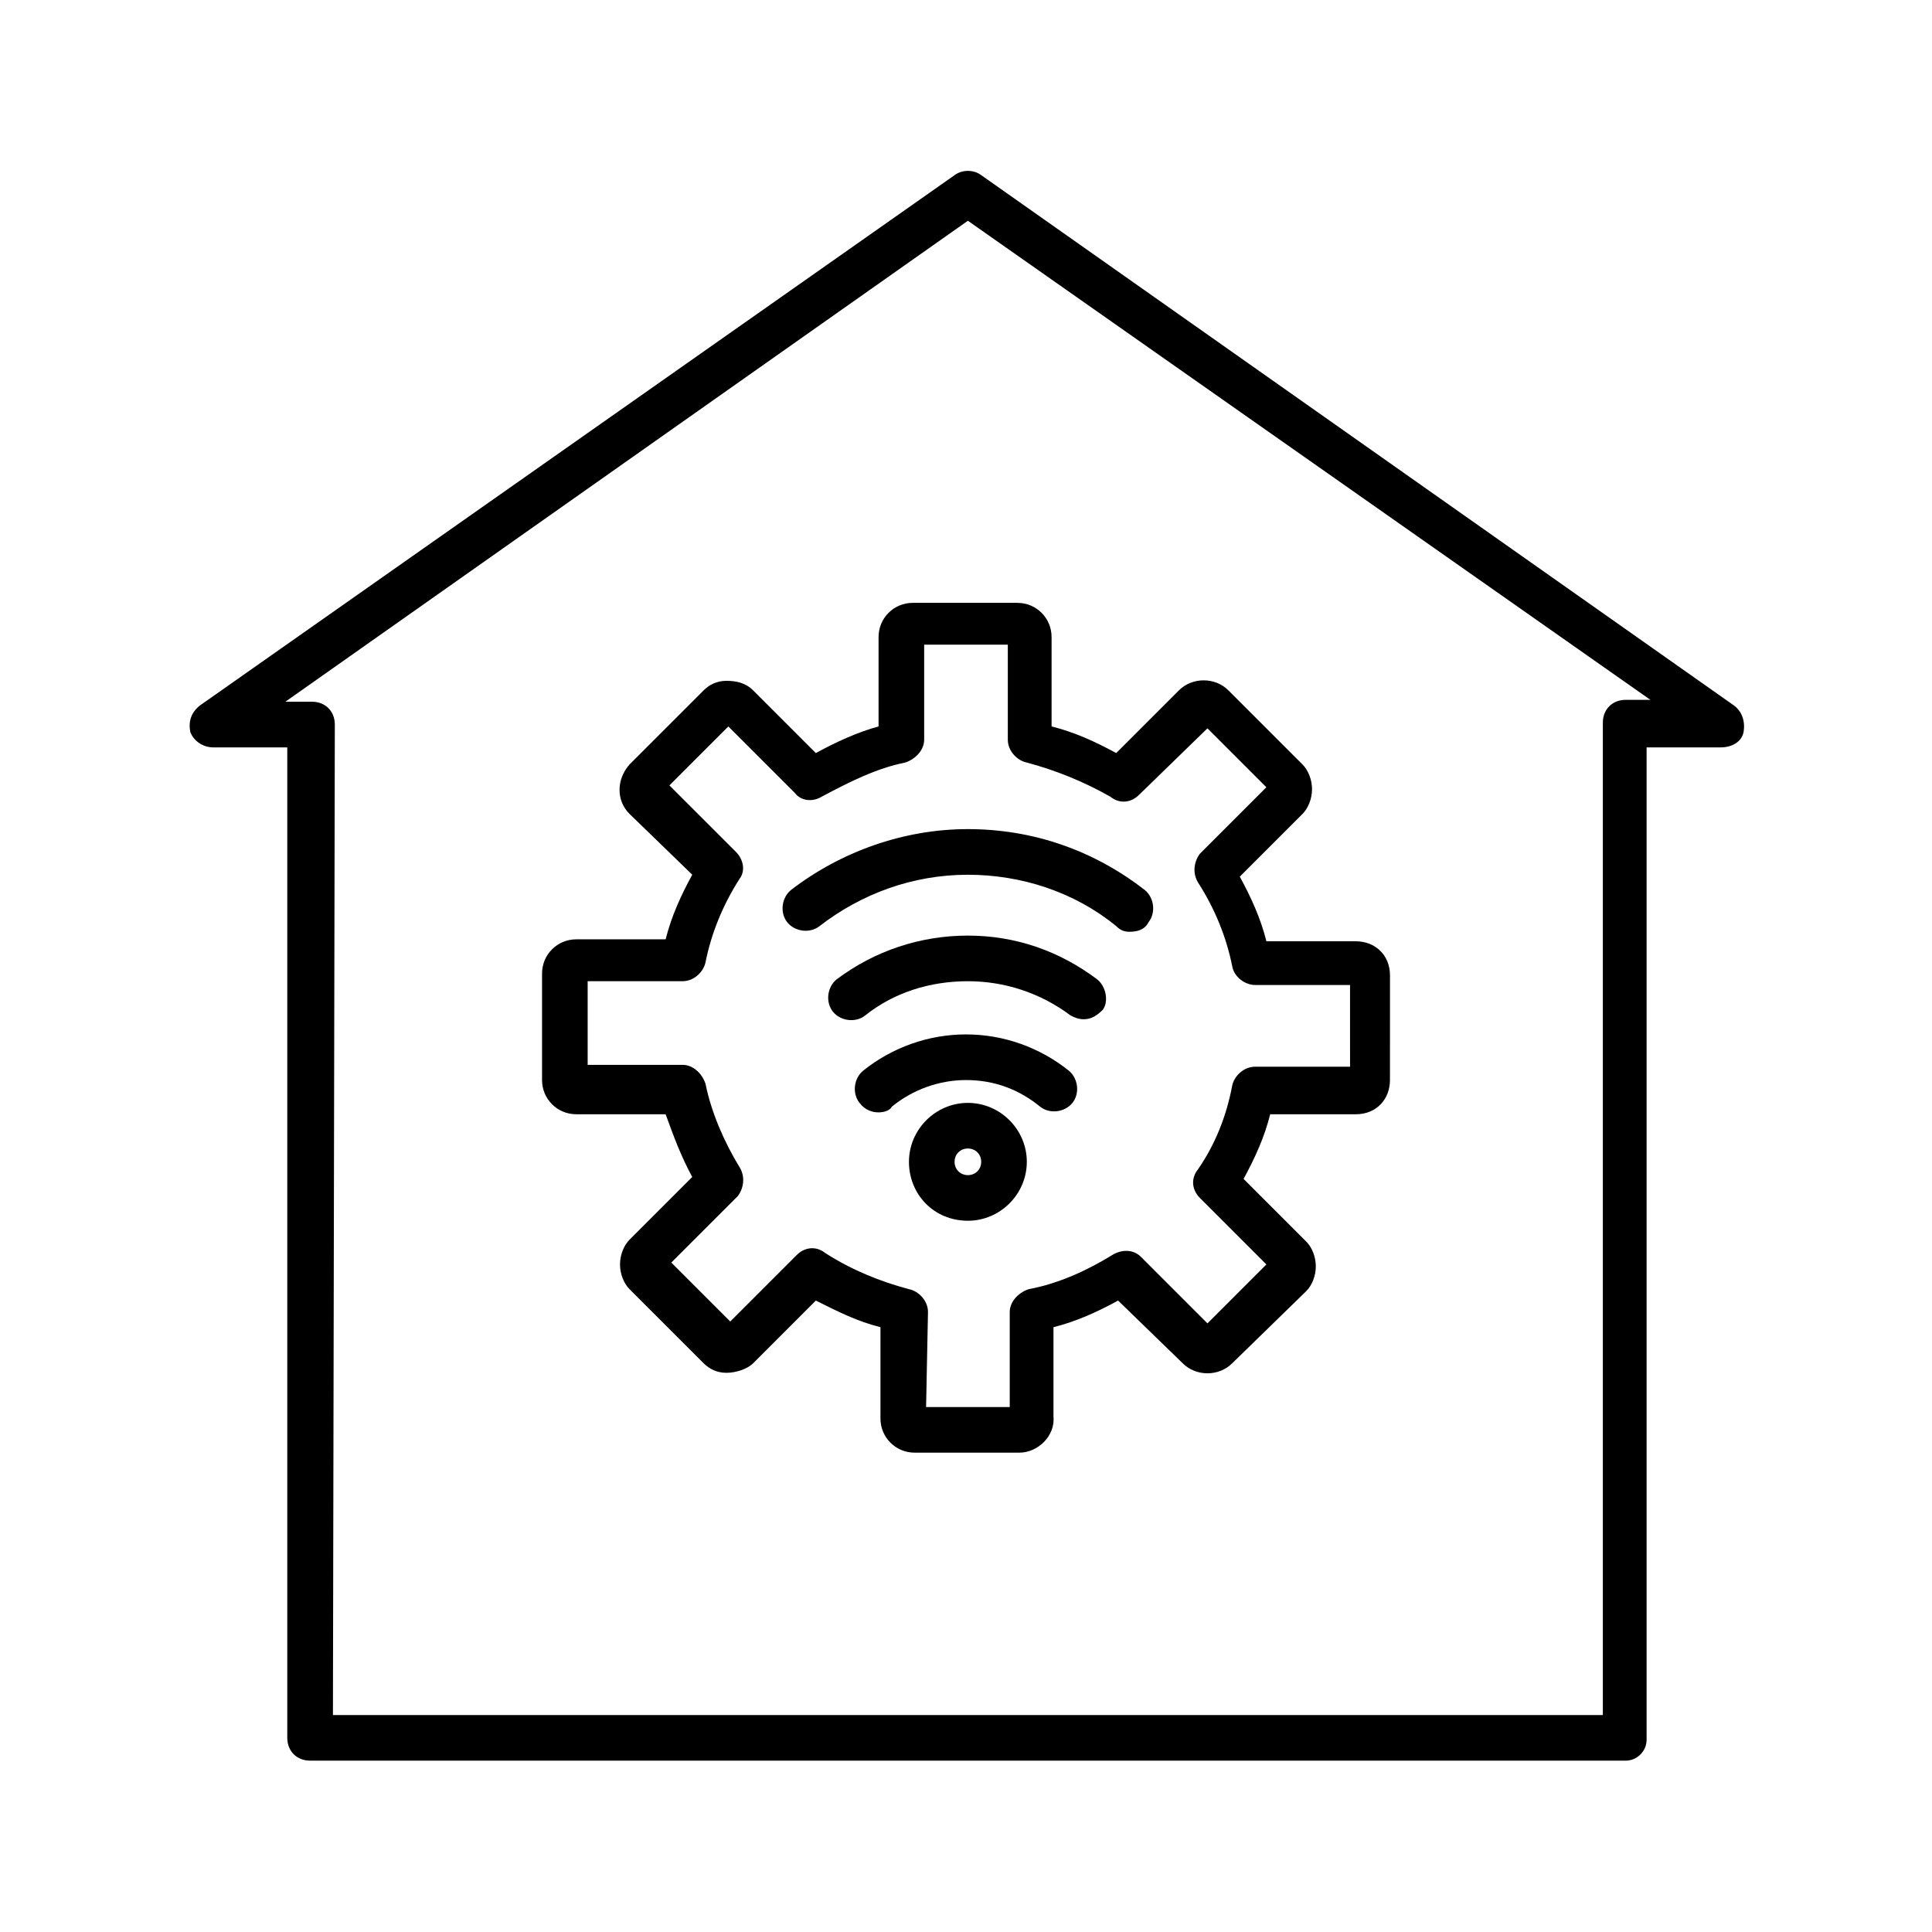
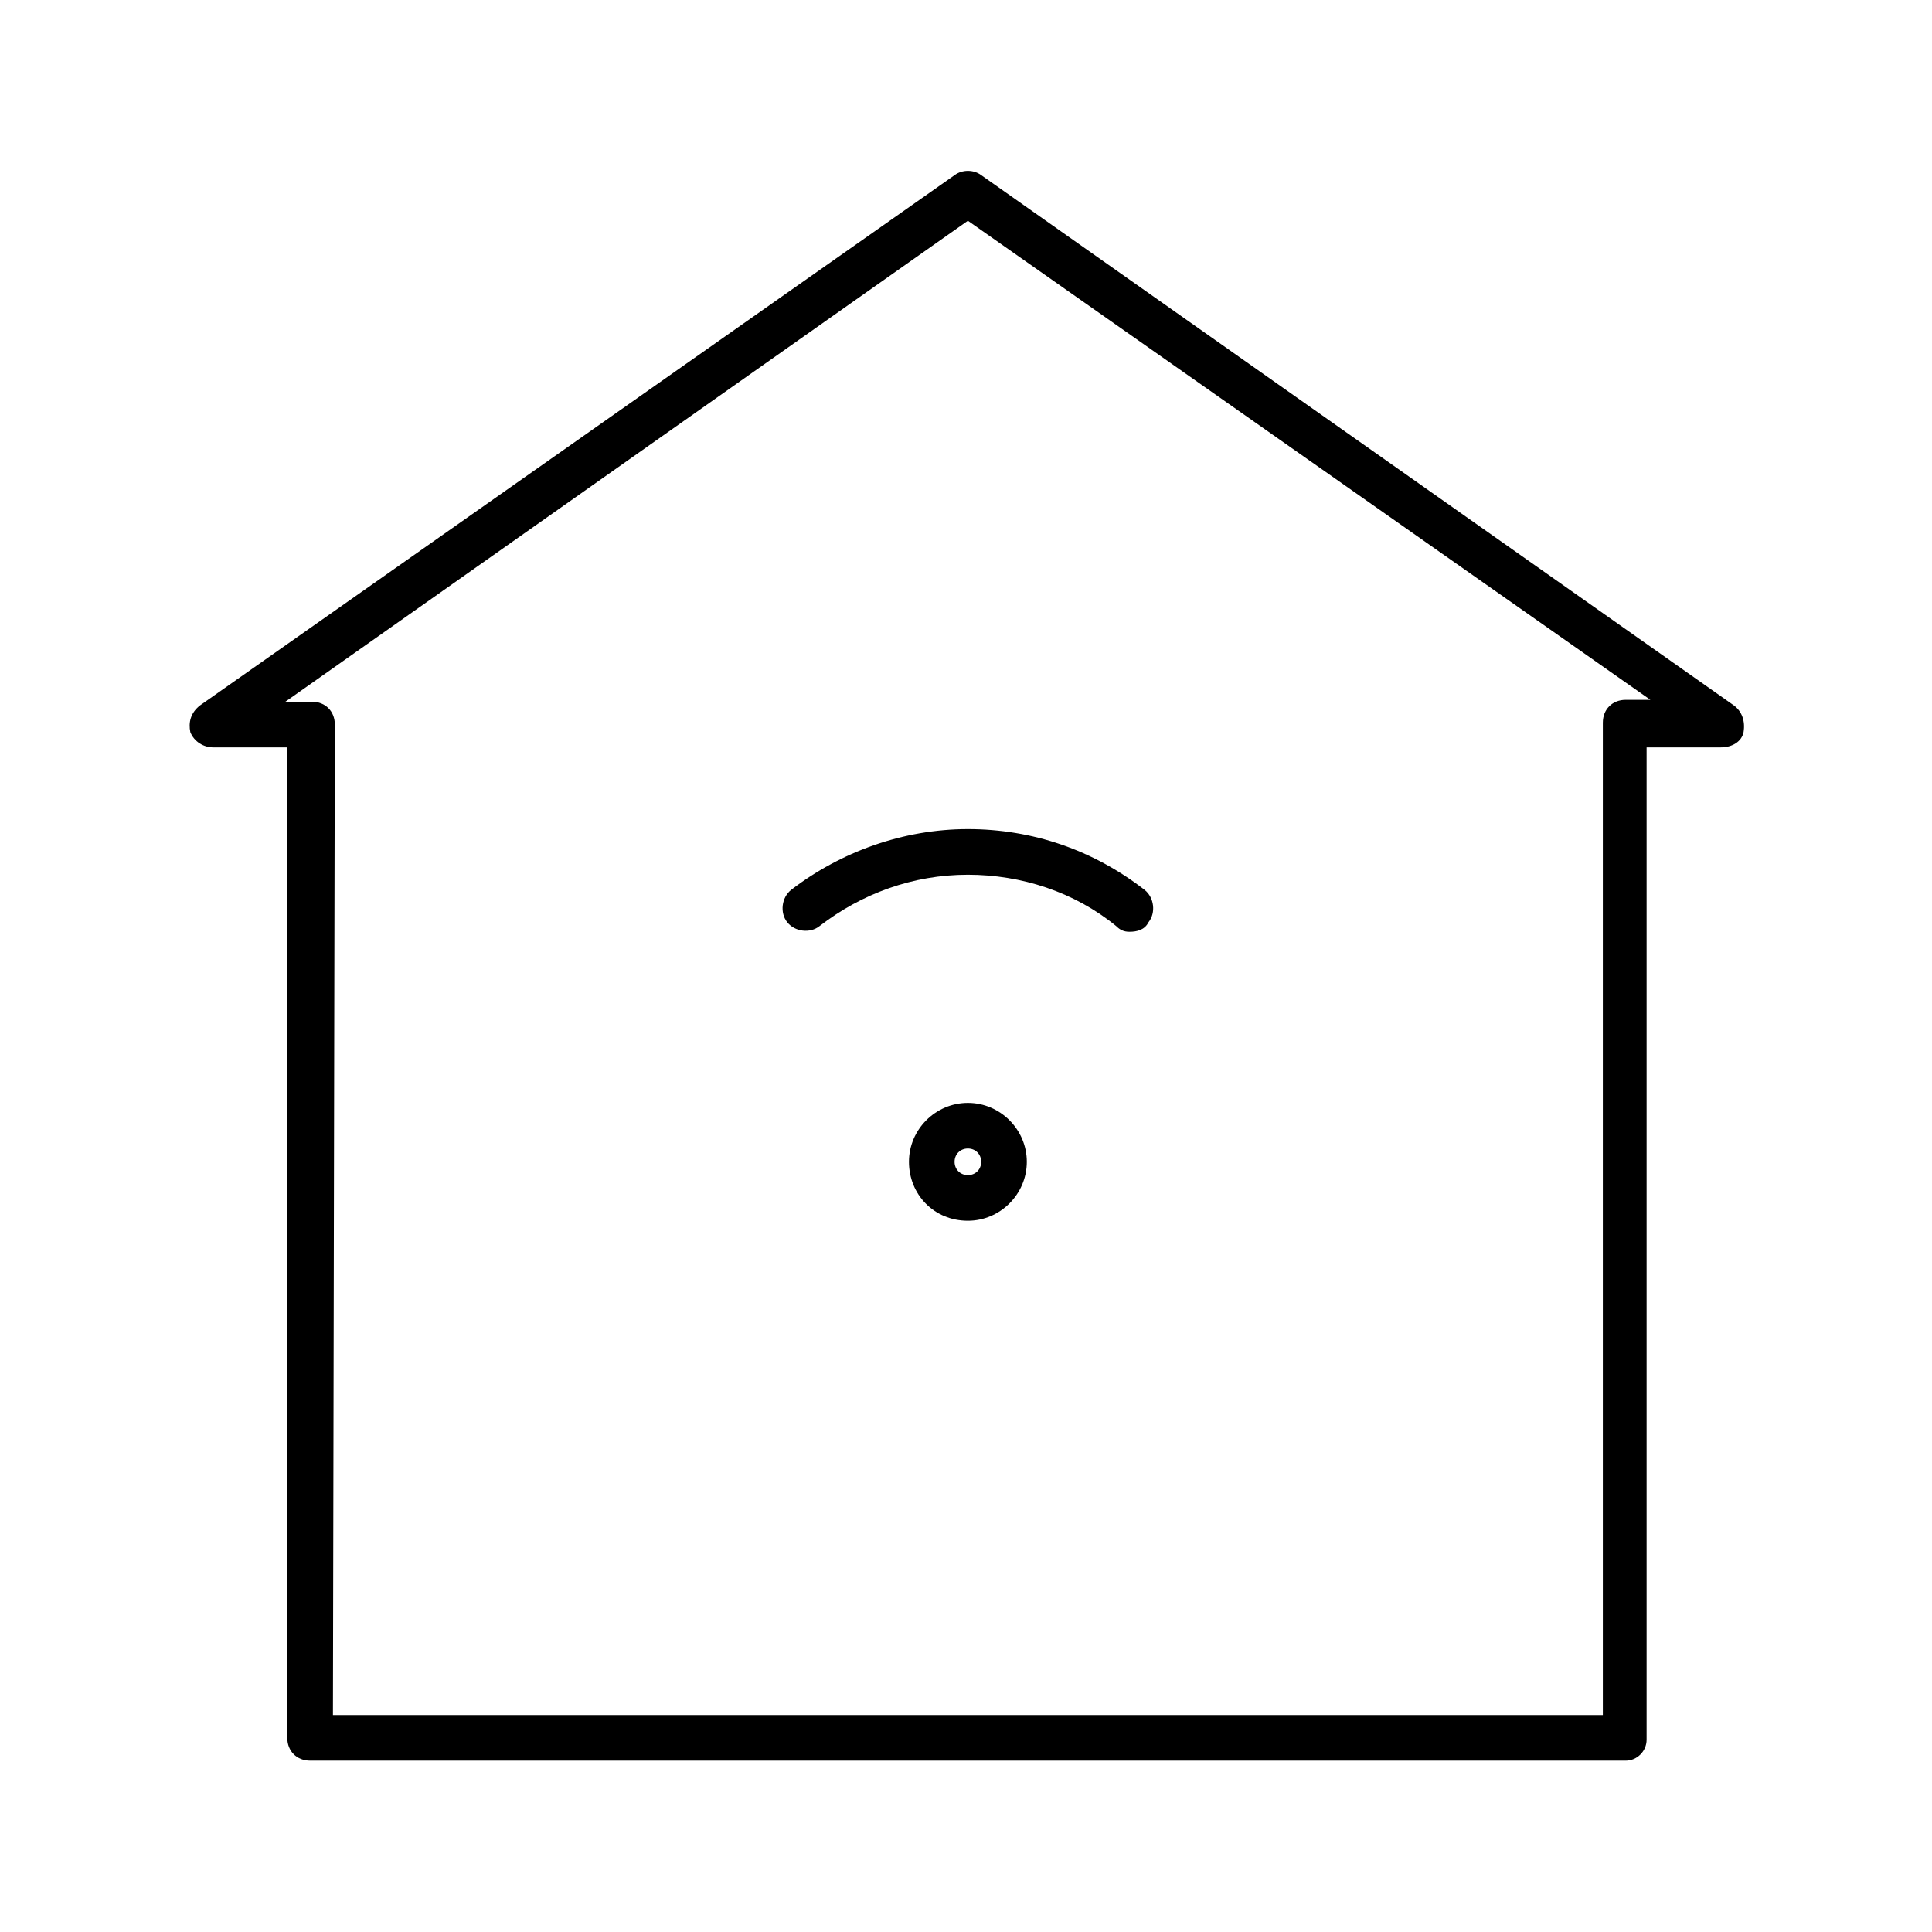
<svg xmlns="http://www.w3.org/2000/svg" fill="#000000" width="800px" height="800px" version="1.1" viewBox="144 144 512 512">
  <g fill-rule="evenodd">
    <path d="m574.82 610.59h-348.64c-3.527 0-6.047-2.519-6.047-6.047v-262.48h-19.648c-2.519 0-5.039-1.512-6.047-4.031-0.504-2.519 0-5.039 2.519-7.055l200.02-140.56c2.016-1.512 5.039-1.512 7.055 0l199.51 140.56c2.016 1.512 3.023 4.031 2.519 7.055-0.504 2.519-3.023 4.031-6.047 4.031h-19.648v262.99c0 3.019-2.519 5.539-5.543 5.539zm-342.59-12.09h336.54v-262.99c0-3.527 2.519-6.047 6.047-6.047h6.551l-180.87-126.96-180.87 127.46h7.055c3.527 0 6.047 2.519 6.047 6.047z" />
    <path d="m443.32 390.93c-1.512 0-2.519-0.504-3.527-1.512-11.082-9.07-25.191-13.602-39.297-13.602-14.609 0-28.215 5.039-39.297 13.602-2.519 2.016-6.551 1.512-8.566-1.008-2.016-2.519-1.512-6.551 1.008-8.566 13.098-10.078 29.727-16.121 46.855-16.121s33.25 5.543 46.855 16.121c2.519 2.016 3.023 6.047 1.008 8.566-1.008 2.016-3.023 2.519-5.039 2.519z" />
-     <path d="m431.23 414.11c-1.512 0-2.519-0.504-3.527-1.008-8.062-6.047-17.633-9.07-27.207-9.07-10.078 0-19.648 3.023-27.207 9.07-2.519 2.016-6.551 1.512-8.566-1.008-2.016-2.519-1.512-6.551 1.008-8.566 10.078-7.559 22.168-11.586 34.762-11.586s24.184 4.031 34.258 11.586c2.519 2.016 3.023 6.047 1.512 8.062-1.504 1.512-3.016 2.519-5.031 2.519z" />
-     <path d="m376.82 438.79c-1.512 0-3.527-0.504-5.039-2.519-2.016-2.519-1.512-6.551 1.008-8.566 7.559-6.047 17.129-9.574 27.207-9.574s19.648 3.527 27.207 9.574c2.519 2.016 3.023 6.047 1.008 8.566-2.016 2.519-6.047 3.023-8.566 1.008-5.543-4.535-12.094-7.055-19.648-7.055-7.055 0-14.105 2.519-19.648 7.055-0.504 1.008-2.016 1.512-3.527 1.512z" />
    <path d="m400.5 467.51c-9.07 0-15.617-7.055-15.617-15.617 0-8.566 7.055-15.617 15.617-15.617 8.566 0 15.617 7.055 15.617 15.617 0 8.566-7.055 15.617-15.617 15.617zm0-19.145c-2.016 0-3.527 1.512-3.527 3.527s1.512 3.527 3.527 3.527 3.527-1.512 3.527-3.527c-0.004-2.016-1.516-3.527-3.527-3.527z" />
-     <path d="m414.11 528.97h-27.711c-5.039 0-9.07-4.031-9.07-9.07l0.004-24.18c-6.047-1.512-11.082-4.031-17.129-7.055l-16.625 16.625c-1.512 1.512-4.535 2.519-7.055 2.519s-4.535-1.008-6.047-2.519l-19.648-19.648c-1.512-1.512-2.519-4.031-2.519-6.551s1.008-5.039 2.519-6.551l16.625-16.625c-3.023-5.543-5.039-11.082-7.055-16.625h-23.68c-5.039 0-9.07-4.031-9.07-9.07v-28.215c0-5.039 4.031-9.07 9.07-9.07h23.68c1.512-6.047 4.031-11.586 7.055-17.129l-16.625-16.113c-3.527-3.527-3.527-9.07 0-13.098l19.648-19.648c1.512-1.512 3.527-2.519 6.047-2.519s5.039 0.504 7.055 2.519l16.625 16.625c5.543-3.023 11.082-5.543 16.625-7.055v-23.68c0-5.039 4.031-9.07 9.07-9.07h27.711c5.039 0 9.07 4.031 9.07 9.07v23.68c6.047 1.512 11.586 4.031 17.129 7.055l16.625-16.625c3.527-3.527 9.574-3.527 13.098 0l19.648 19.648c1.512 1.512 2.519 4.031 2.519 6.551 0 2.519-1.008 5.039-2.519 6.551l-16.625 16.625c3.023 5.543 5.543 11.082 7.055 17.129h23.68c5.039 0 9.07 3.527 9.07 9.07l-0.008 27.703c0 5.039-3.527 9.07-9.07 9.07h-22.668c-1.512 6.047-4.031 11.586-7.055 17.129l16.625 16.625c1.512 1.512 2.519 4.031 2.519 6.551 0 2.519-1.008 5.039-2.519 6.551l-19.648 19.145c-3.527 3.527-9.574 3.527-13.098 0l-17.129-16.629c-5.543 3.023-11.082 5.543-17.129 7.055v23.68c0.5 5.039-4.031 9.57-9.07 9.57zm-24.688-12.09h22.168v-25.191c0-2.519 2.016-5.039 5.039-6.047 8.062-1.512 15.617-5.039 22.168-9.07 2.519-1.512 5.543-1.512 7.559 0.504l17.633 17.633 15.617-15.617-17.633-17.633c-2.016-2.016-2.519-5.039-0.504-7.559 4.535-6.551 7.559-14.105 9.07-22.168 0.504-2.519 3.023-5.039 6.047-5.039h25.191l-0.004-21.66h-25.191c-2.519 0-5.543-2.016-6.047-5.039-1.512-7.559-4.535-15.113-9.07-22.168-1.512-2.519-1.008-5.543 0.504-7.559l17.633-17.633-15.617-15.617-18.137 17.637c-2.016 2.016-5.039 2.519-7.559 0.504-7.055-4.031-14.609-7.055-22.168-9.07-2.519-0.504-5.039-3.023-5.039-6.047v-25.191h-22.168v25.191c0 2.519-2.016 5.039-5.039 6.047-7.559 1.512-14.609 5.039-22.168 9.07-2.519 1.512-5.543 1.008-7.055-1.008l-17.633-17.633-15.617 15.617 17.633 17.633c2.016 2.016 2.519 5.039 1.008 7.055-4.535 7.055-7.559 14.609-9.07 22.168-0.504 2.519-3.023 5.039-6.047 5.039h-25.191v22.168h25.191c2.519 0 5.039 2.016 6.047 5.039 1.512 7.559 5.039 15.617 9.07 22.168 1.512 2.519 1.008 5.543-0.504 7.559l-17.633 17.633 15.617 15.617 17.633-17.633c2.016-2.016 5.039-2.519 7.559-0.504 7.059 4.531 14.617 7.555 22.172 9.566 2.519 0.504 5.039 3.023 5.039 6.047z" />
  </g>
</svg>